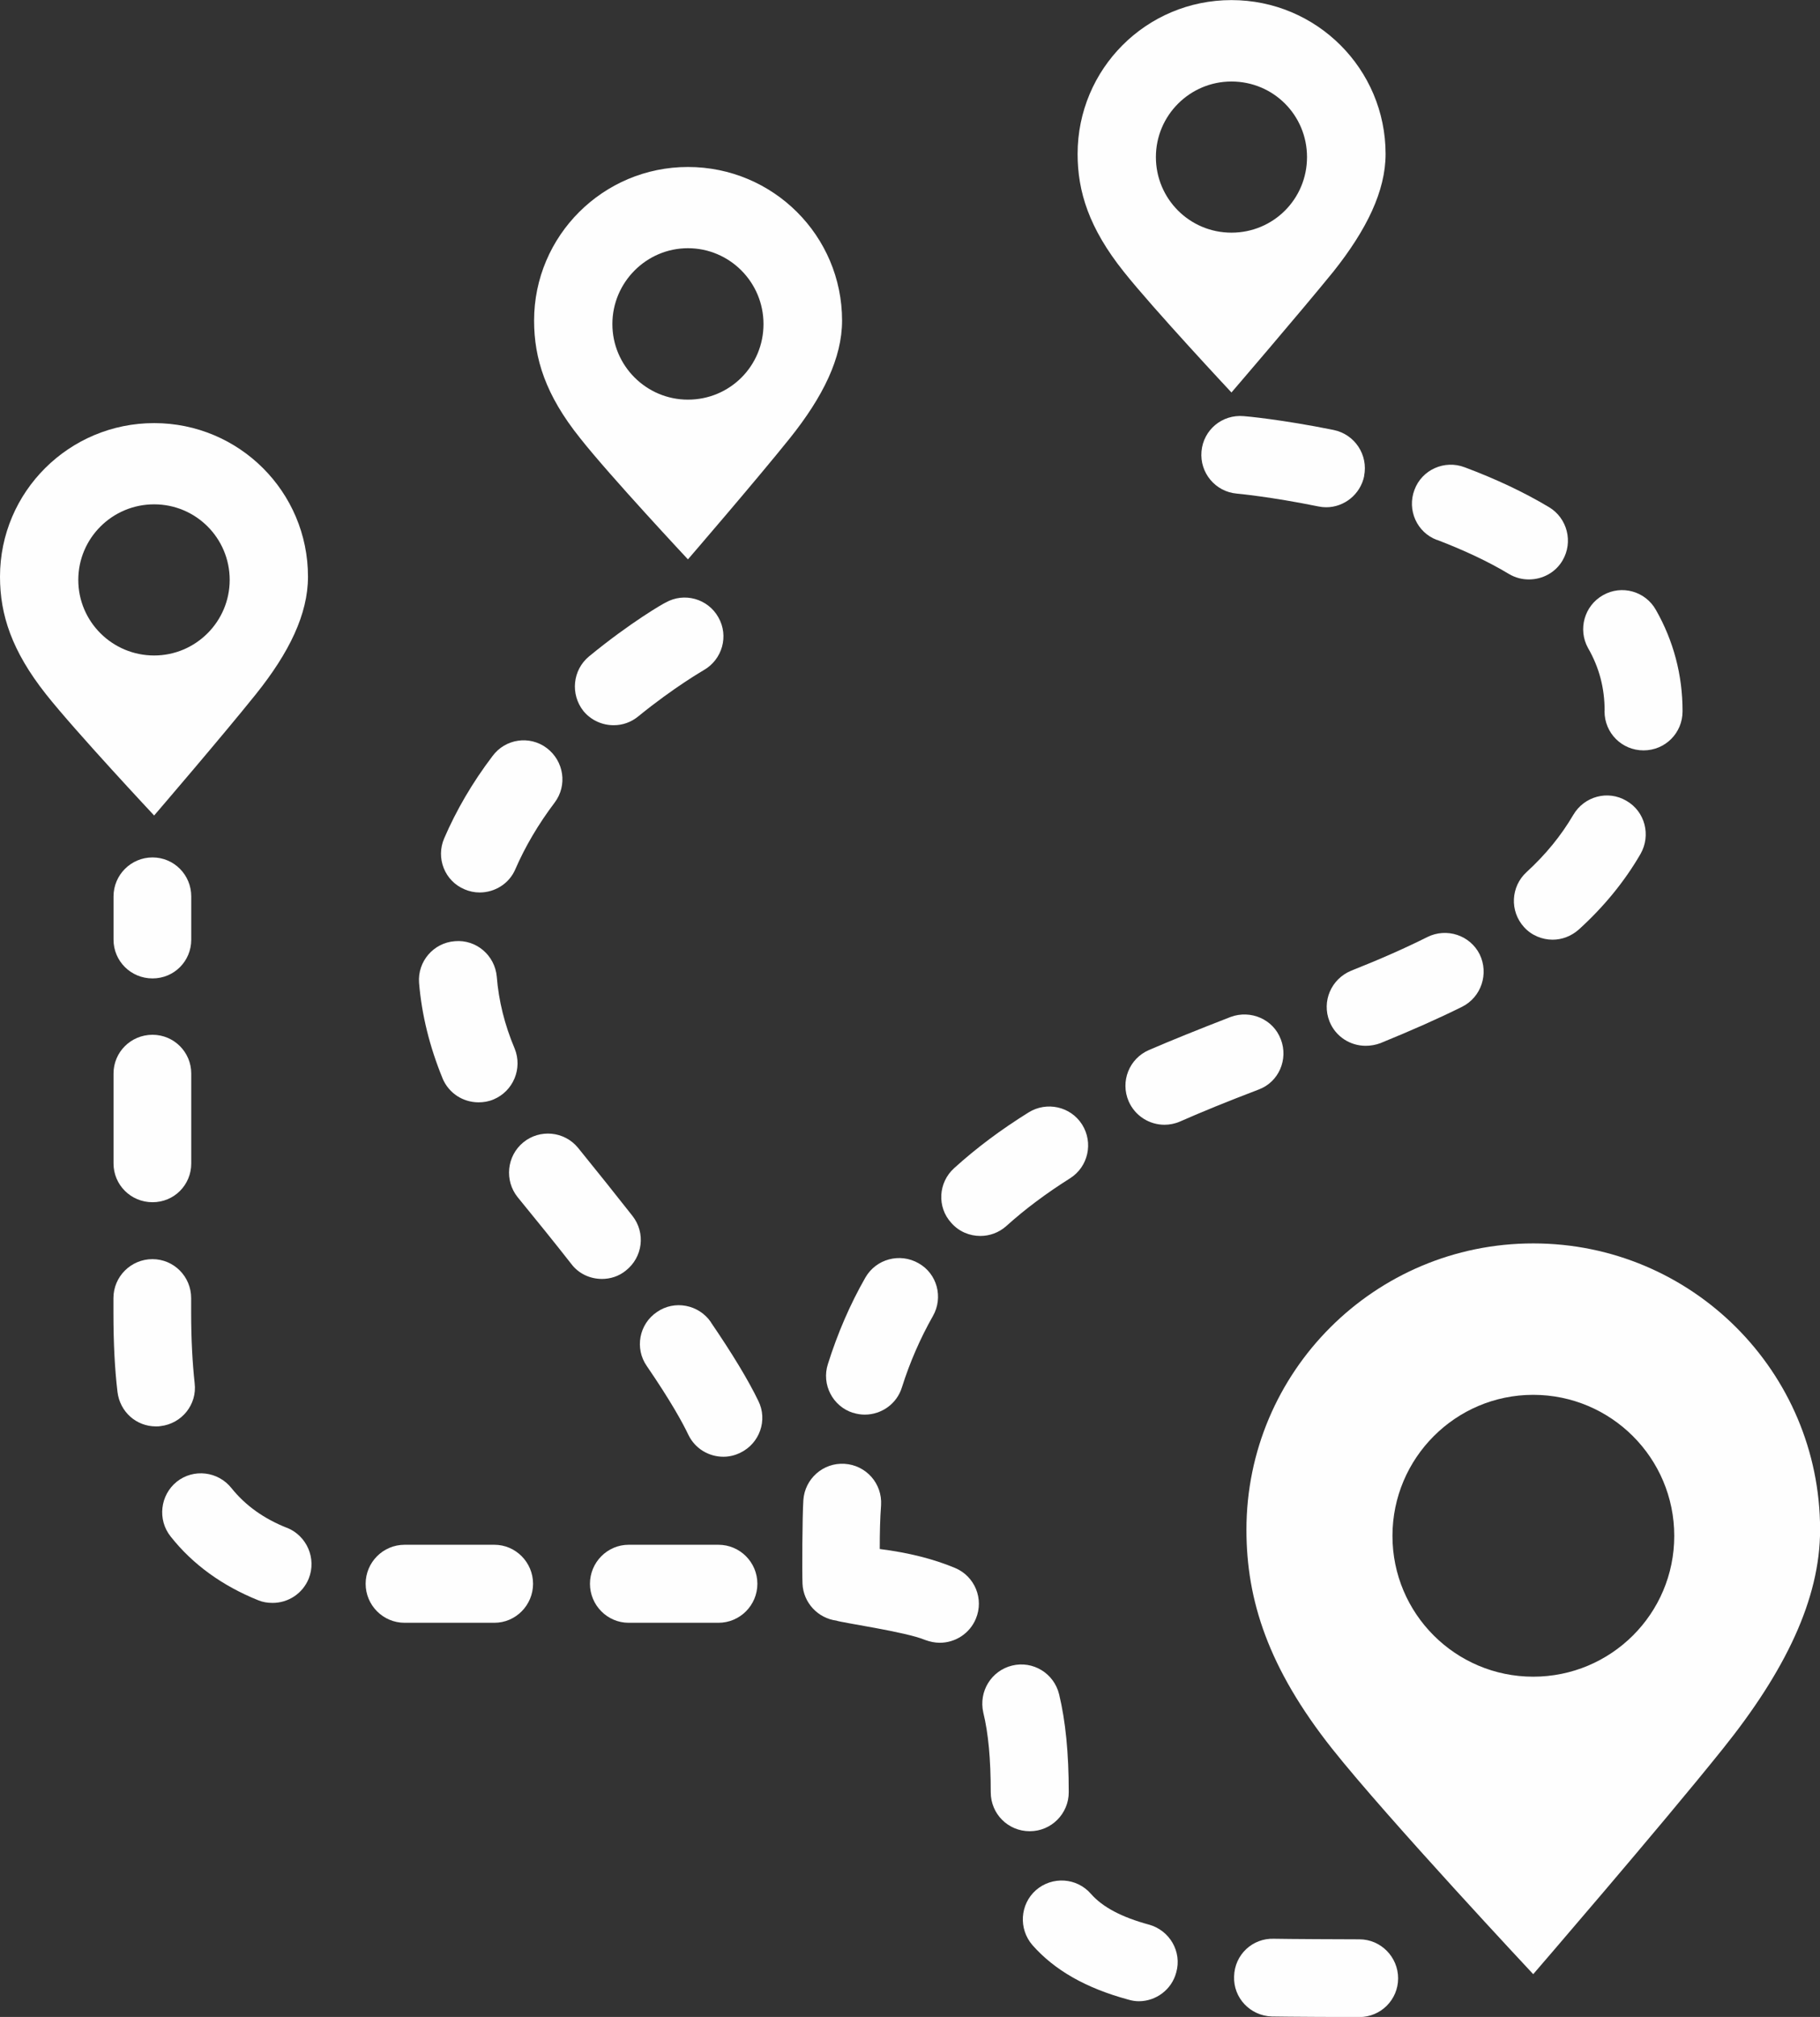
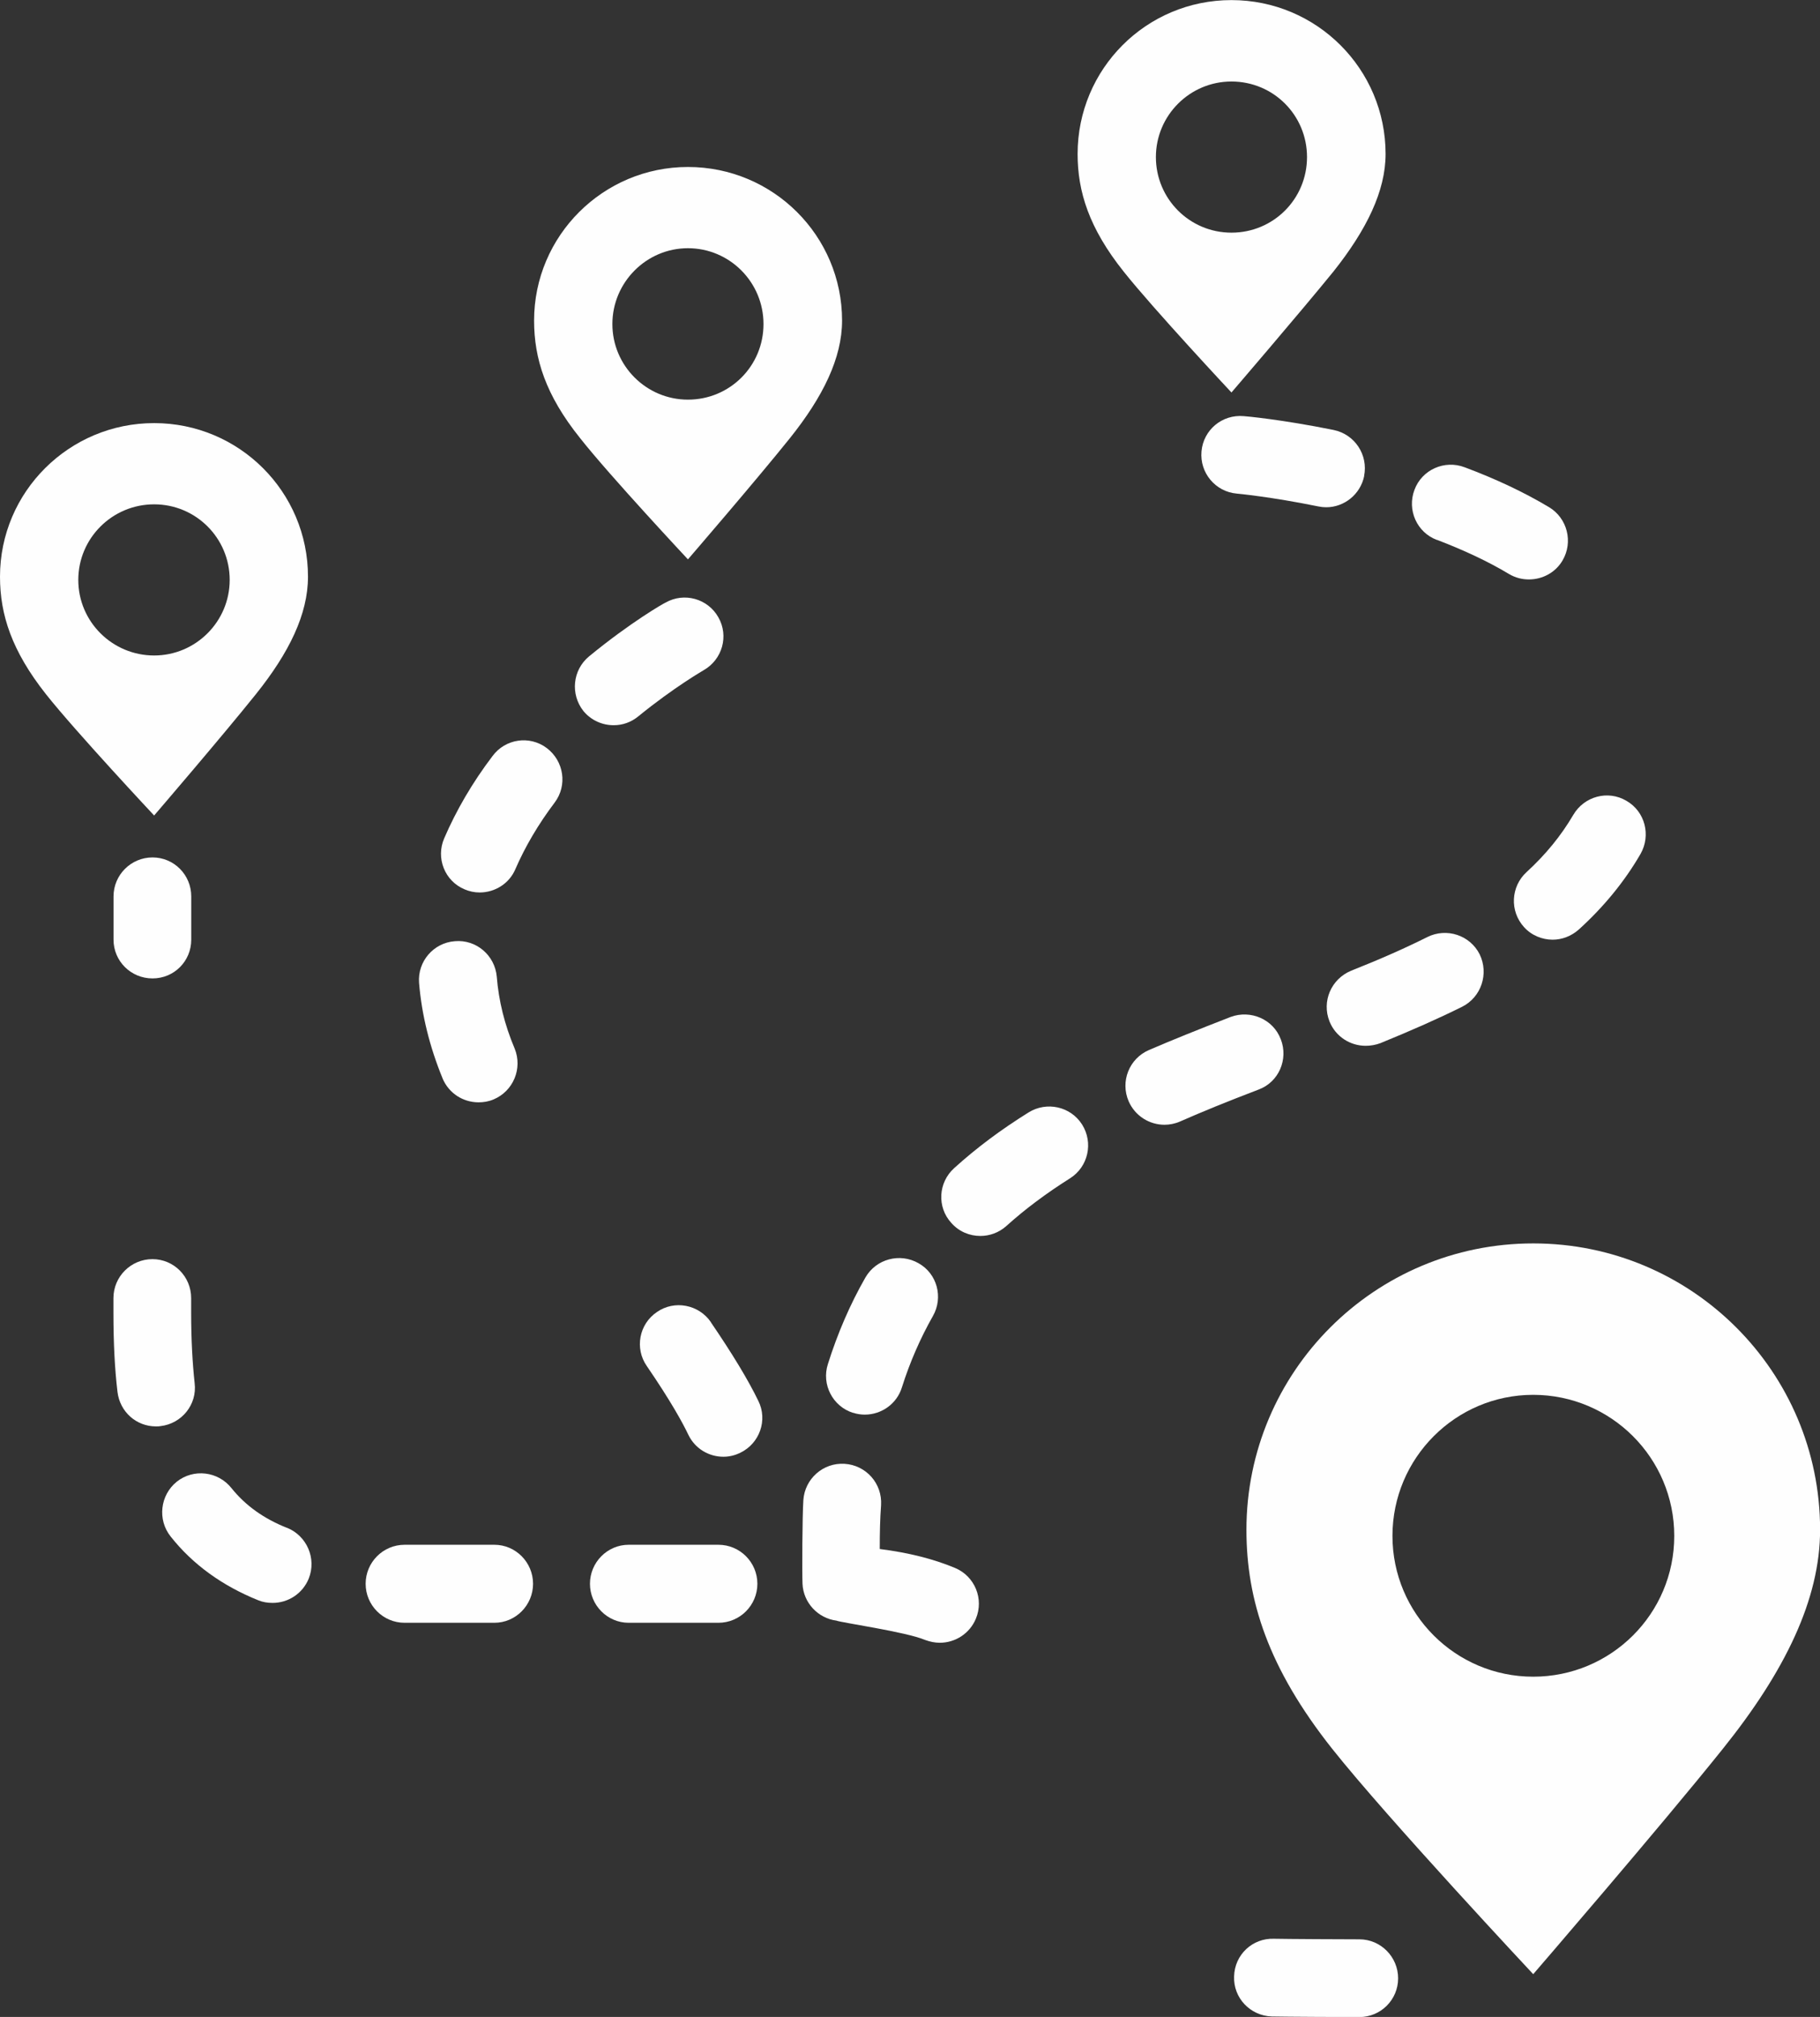
<svg xmlns="http://www.w3.org/2000/svg" id="Ebene_2" viewBox="0 0 193.18 214.04">
  <rect x="0" y="0" width="193.18" height="214.04" fill="#333333" stroke="none" />
  <defs>
    <style>.cls-1{fill:#fefefe;}</style>
  </defs>
  <g id="Ebene_1-2">
    <path class="cls-1" d="m162.74,177.93c-8.25,0-14.94-6.69-14.94-14.94s6.69-14.97,14.94-14.97,14.97,6.69,14.97,14.97-6.72,14.94-14.97,14.94h0Zm0-45.98c-16.81,0-30.44,13.61-30.44,30.39,0,7.48,2.32,14.68,9.1,23.24,5.9,7.43,21.34,23.92,21.34,23.92,0,0,13.55-15.7,20.13-23.92,6.6-8.22,10.32-15.87,10.32-23.24,0-16.78-13.63-30.39-30.44-30.39h0Z" />
    <path class="cls-1" d="m8.31,61.54c0-4.42,3.6-8.02,8.05-8.02s8.02,3.6,8.02,8.02-3.6,8.02-8.02,8.02-8.05-3.57-8.05-8.02h0Zm18.85,12.13c3.54-4.42,5.53-8.5,5.53-12.47,0-9.01-7.31-16.3-16.33-16.3S0,52.19,0,61.2c0,4.03,1.25,7.88,4.88,12.47,3.17,4,11.48,12.87,11.48,12.87,0,0,7.26-8.45,10.8-12.87h0Z" />
    <path class="cls-1" d="m130.71,8.65c4.45,0,8.02,3.57,8.02,8.02s-3.57,8.02-8.02,8.02-8.02-3.6-8.02-8.02,3.6-8.02,8.02-8.02h0Zm0,33s7.26-8.45,10.83-12.84c3.51-4.42,5.53-8.53,5.53-12.47,0-9.01-7.31-16.33-16.36-16.33s-16.33,7.31-16.33,16.33c0,4,1.22,7.88,4.88,12.47,3.15,3.97,11.45,12.84,11.45,12.84h0Z" />
    <path class="cls-1" d="m73.02,42.41c-4.42,0-8.02-3.6-8.02-8.02s3.6-8.05,8.02-8.05,8.02,3.6,8.02,8.05-3.57,8.02-8.02,8.02h0Zm0-24.69c-9.01,0-16.33,7.31-16.33,16.3,0,4.03,1.22,7.91,4.88,12.47,3.15,4,11.45,12.87,11.45,12.87,0,0,7.29-8.45,10.83-12.87,3.51-4.39,5.53-8.5,5.53-12.47,0-8.99-7.31-16.3-16.36-16.3h0Z" />
    <path class="cls-1" d="m20.3,95.13c0-2.3-1.84-4.14-4.11-4.14s-4.14,1.84-4.14,4.14v4.59c0,2.27,1.84,4.11,4.14,4.11s4.11-1.84,4.11-4.11v-4.59Z" />
    <path class="cls-1" d="m76.25,163.93h-9.52c-2.27,0-4.11,1.87-4.11,4.14s1.84,4.14,4.11,4.14h9.52c2.3,0,4.14-1.87,4.14-4.14s-1.84-4.14-4.14-4.14h0Z" />
    <path class="cls-1" d="m52.47,163.93h-9.52c-2.3,0-4.14,1.87-4.14,4.14s1.84,4.14,4.14,4.14h9.52c2.27,0,4.11-1.87,4.11-4.14s-1.84-4.14-4.11-4.14h0Z" />
    <path class="cls-1" d="m101.37,166.39c-2.3-.96-4.93-1.62-7.99-2.01v-.14c0-1.53.03-3.06.14-4.51.14-2.3-1.59-4.25-3.88-4.39-2.27-.14-4.22,1.59-4.37,3.86-.11,1.64-.14,7.57-.09,8.87.09,2.01,1.64,3.66,3.6,3.91.43.2,7.37,1.19,9.38,2.04.54.2,1.08.31,1.59.31,1.62,0,3.17-.96,3.83-2.55.88-2.1-.11-4.51-2.21-5.39h0Z" />
    <path class="cls-1" d="m30.47,162.14c-2.49-.99-4.42-2.38-5.9-4.22-1.42-1.79-4.03-2.1-5.81-.68-1.76,1.42-2.07,4.03-.65,5.81,2.35,2.98,5.5,5.24,9.3,6.77.48.2.99.28,1.53.28,1.62,0,3.17-.96,3.83-2.58.85-2.13-.2-4.54-2.3-5.39h0Z" />
    <path class="cls-1" d="m20.66,146.78c-.23-2.15-.37-4.59-.37-7.46v-1.56c0-2.3-1.84-4.14-4.11-4.14s-4.14,1.84-4.14,4.14v1.56c0,3.2.14,5.95.43,8.39.26,2.13,2.01,3.66,4.08,3.66.17,0,.34,0,.48-.03,2.27-.26,3.91-2.3,3.63-4.56h0Z" />
-     <path class="cls-1" d="m16.19,109.81c-2.3,0-4.14,1.84-4.14,4.11v9.55c0,2.27,1.84,4.11,4.14,4.11s4.11-1.84,4.11-4.11v-9.55c0-2.27-1.84-4.11-4.11-4.11h0Z" />
-     <path class="cls-1" d="m113.44,190.18c0-4.14-.34-7.54-1.02-10.37-.54-2.24-2.78-3.6-4.99-3.06-2.21.54-3.57,2.75-3.06,4.99.54,2.21.79,4.96.79,8.45,0,2.3,1.84,4.14,4.14,4.14s4.14-1.87,4.14-4.14h0Z" />
-     <path class="cls-1" d="m121.95,204.24c-2.89-.79-4.9-1.84-6.15-3.26-1.5-1.73-4.11-1.9-5.84-.4-1.7,1.5-1.87,4.11-.37,5.84,2.35,2.66,5.67,4.56,10.18,5.78.37.11.74.17,1.11.17,1.81,0,3.49-1.22,3.97-3.06.62-2.18-.68-4.45-2.89-5.07h0Z" />
+     <path class="cls-1" d="m121.95,204.24h0Z" />
    <path class="cls-1" d="m144.28,205.8c-1.56,0-7.65-.03-9.04-.06-2.3-.09-4.2,1.7-4.25,4-.09,2.27,1.7,4.17,4,4.25,1.47.03,7.65.06,9.3.06,2.27,0,4.11-1.84,4.11-4.11s-1.84-4.14-4.11-4.14h0Z" />
    <path class="cls-1" d="m46.97,114.43c.68,1.62,2.21,2.55,3.83,2.55.54,0,1.08-.09,1.59-.31,2.1-.88,3.09-3.29,2.24-5.39-1.08-2.55-1.7-5.1-1.9-7.63-.2-2.27-2.18-3.97-4.45-3.77-2.27.17-3.97,2.15-3.8,4.42.28,3.4,1.13,6.8,2.49,10.12h0Z" />
    <path class="cls-1" d="m75.46,140.31c-1.28-1.87-3.86-2.38-5.73-1.08-1.9,1.28-2.38,3.86-1.08,5.73,2.58,3.77,3.83,6.07,4.42,7.31.71,1.47,2.18,2.32,3.71,2.32.62,0,1.22-.14,1.81-.43,2.04-.99,2.92-3.46,1.9-5.5-1.05-2.18-2.75-4.99-5.05-8.36h0Z" />
    <path class="cls-1" d="m65.14,76.96c.94,0,1.84-.31,2.61-.94,3.83-3.12,6.92-4.88,6.94-4.9,1.98-1.13,2.69-3.63,1.56-5.61-1.11-1.98-3.63-2.69-5.61-1.56-.17.06-3.69,2.07-8.11,5.7-1.76,1.45-2.01,4.03-.6,5.81.82.99,2.01,1.5,3.2,1.5h0Z" />
    <path class="cls-1" d="m49.29,94.37c.54.23,1.08.34,1.62.34,1.62,0,3.15-.94,3.8-2.49,1.02-2.35,2.41-4.73,4.17-7.06,1.36-1.81.99-4.39-.85-5.78-1.81-1.36-4.39-.99-5.75.85-2.15,2.83-3.86,5.78-5.13,8.73-.91,2.1.06,4.54,2.15,5.41h0Z" />
-     <path class="cls-1" d="m66.42,134.84c1.81-1.42,2.13-4,.71-5.81-1.76-2.24-3.71-4.68-5.78-7.23-1.45-1.76-4.05-2.01-5.81-.57-1.76,1.45-2.01,4.05-.6,5.81,2.04,2.49,3.97,4.88,5.7,7.09.79,1.05,2.01,1.59,3.26,1.59.88,0,1.79-.28,2.52-.88h0Z" />
    <path class="cls-1" d="m135.95,110.3c-.79-2.13-3.2-3.17-5.33-2.38-3.51,1.36-6.18,2.44-8.67,3.51-2.1.91-3.06,3.34-2.15,5.44.68,1.56,2.21,2.49,3.8,2.49.54,0,1.11-.11,1.64-.34,2.38-1.05,4.96-2.1,8.36-3.4,2.13-.79,3.17-3.2,2.35-5.33h0Z" />
    <path class="cls-1" d="m90.54,149.92c.43.14.85.2,1.25.2,1.76,0,3.4-1.13,3.94-2.89.85-2.69,1.96-5.22,3.29-7.57,1.13-1.98.45-4.51-1.53-5.61-1.98-1.13-4.51-.45-5.64,1.53-1.62,2.83-2.95,5.92-3.97,9.16-.71,2.18.51,4.51,2.66,5.19h0Z" />
    <path class="cls-1" d="m144.79,50.51c.45-2.24-.99-4.42-3.23-4.88-5.47-1.11-9.41-1.47-9.55-1.47-2.3-.2-4.28,1.47-4.48,3.74-.2,2.27,1.47,4.28,3.74,4.48.03,0,3.66.34,8.65,1.36.28.06.57.09.85.09,1.9,0,3.63-1.36,4.03-3.32h0Z" />
    <path class="cls-1" d="m113.58,125.04c1.93-1.22,2.49-3.77,1.28-5.7-1.22-1.93-3.77-2.49-5.7-1.28-2.95,1.84-5.53,3.77-7.88,5.9-1.7,1.53-1.84,4.14-.31,5.81.82.94,1.96,1.39,3.09,1.39.96,0,1.96-.34,2.75-1.05,2.01-1.81,4.22-3.46,6.77-5.07h0Z" />
    <path class="cls-1" d="m144.96,110.98c.51,0,1.05-.09,1.56-.28,3.4-1.39,6.15-2.61,8.67-3.86,2.04-1.02,2.86-3.51,1.87-5.56-1.02-2.04-3.51-2.86-5.56-1.84-2.32,1.16-4.88,2.3-8.08,3.57-2.13.88-3.15,3.26-2.3,5.39.65,1.62,2.21,2.58,3.83,2.58h0Z" />
    <path class="cls-1" d="m162.03,92.55c-1.67,1.53-1.81,4.14-.26,5.84.79.88,1.93,1.33,3.03,1.33.99,0,1.98-.37,2.78-1.08,2.66-2.41,4.88-5.13,6.55-8.02,1.13-1.98.48-4.51-1.5-5.64-1.96-1.16-4.48-.48-5.64,1.5-1.28,2.18-2.89,4.17-4.96,6.07h0Z" />
    <path class="cls-1" d="m152.53,57.29c2.89,1.11,5.44,2.3,7.65,3.63.68.4,1.39.57,2.1.57,1.42,0,2.81-.71,3.57-2.01,1.16-1.96.51-4.51-1.45-5.67-2.61-1.56-5.61-2.98-8.93-4.22-2.15-.82-4.54.26-5.33,2.38-.82,2.15.26,4.54,2.38,5.33h0Z" />
-     <path class="cls-1" d="m170.31,75.43v.06c0,2.3,1.84,4.14,4.14,4.14s4.14-1.84,4.14-4.14v-.06c0-3.8-.96-7.43-2.83-10.71-1.11-1.98-3.63-2.69-5.61-1.56-1.98,1.11-2.69,3.63-1.59,5.61,1.19,2.07,1.76,4.25,1.76,6.66h0Z" />
  </g>
</svg>